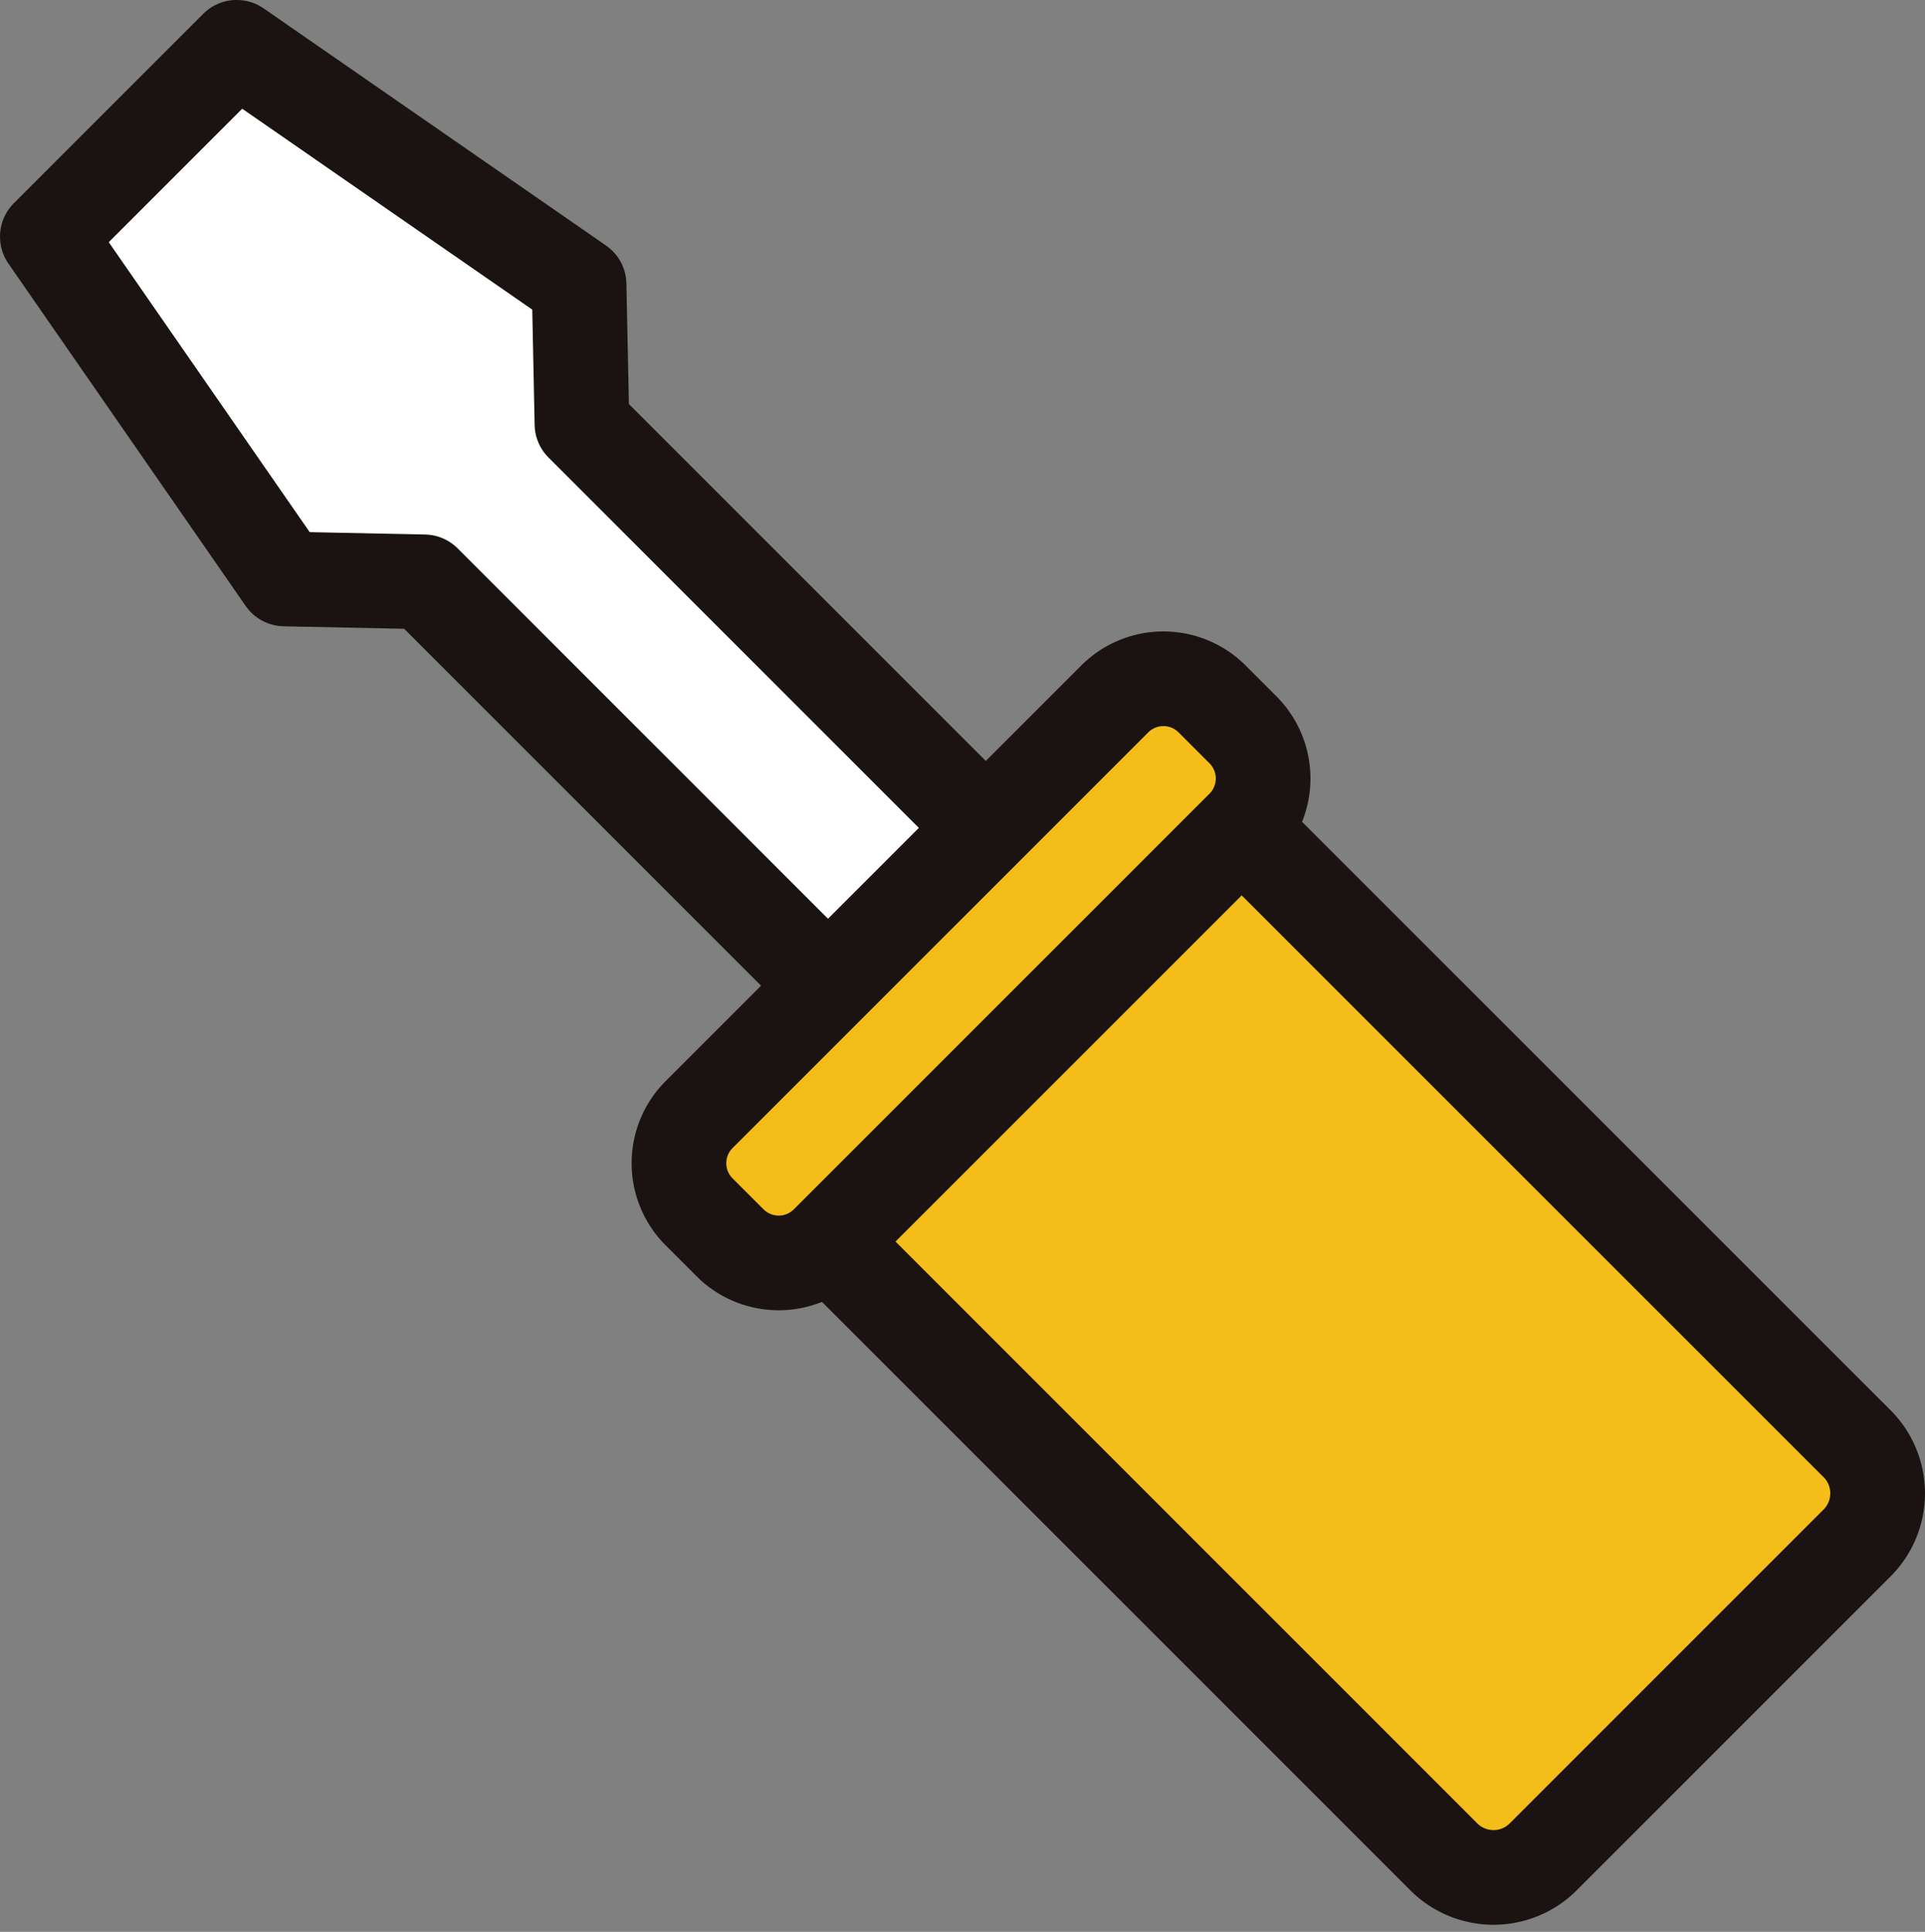
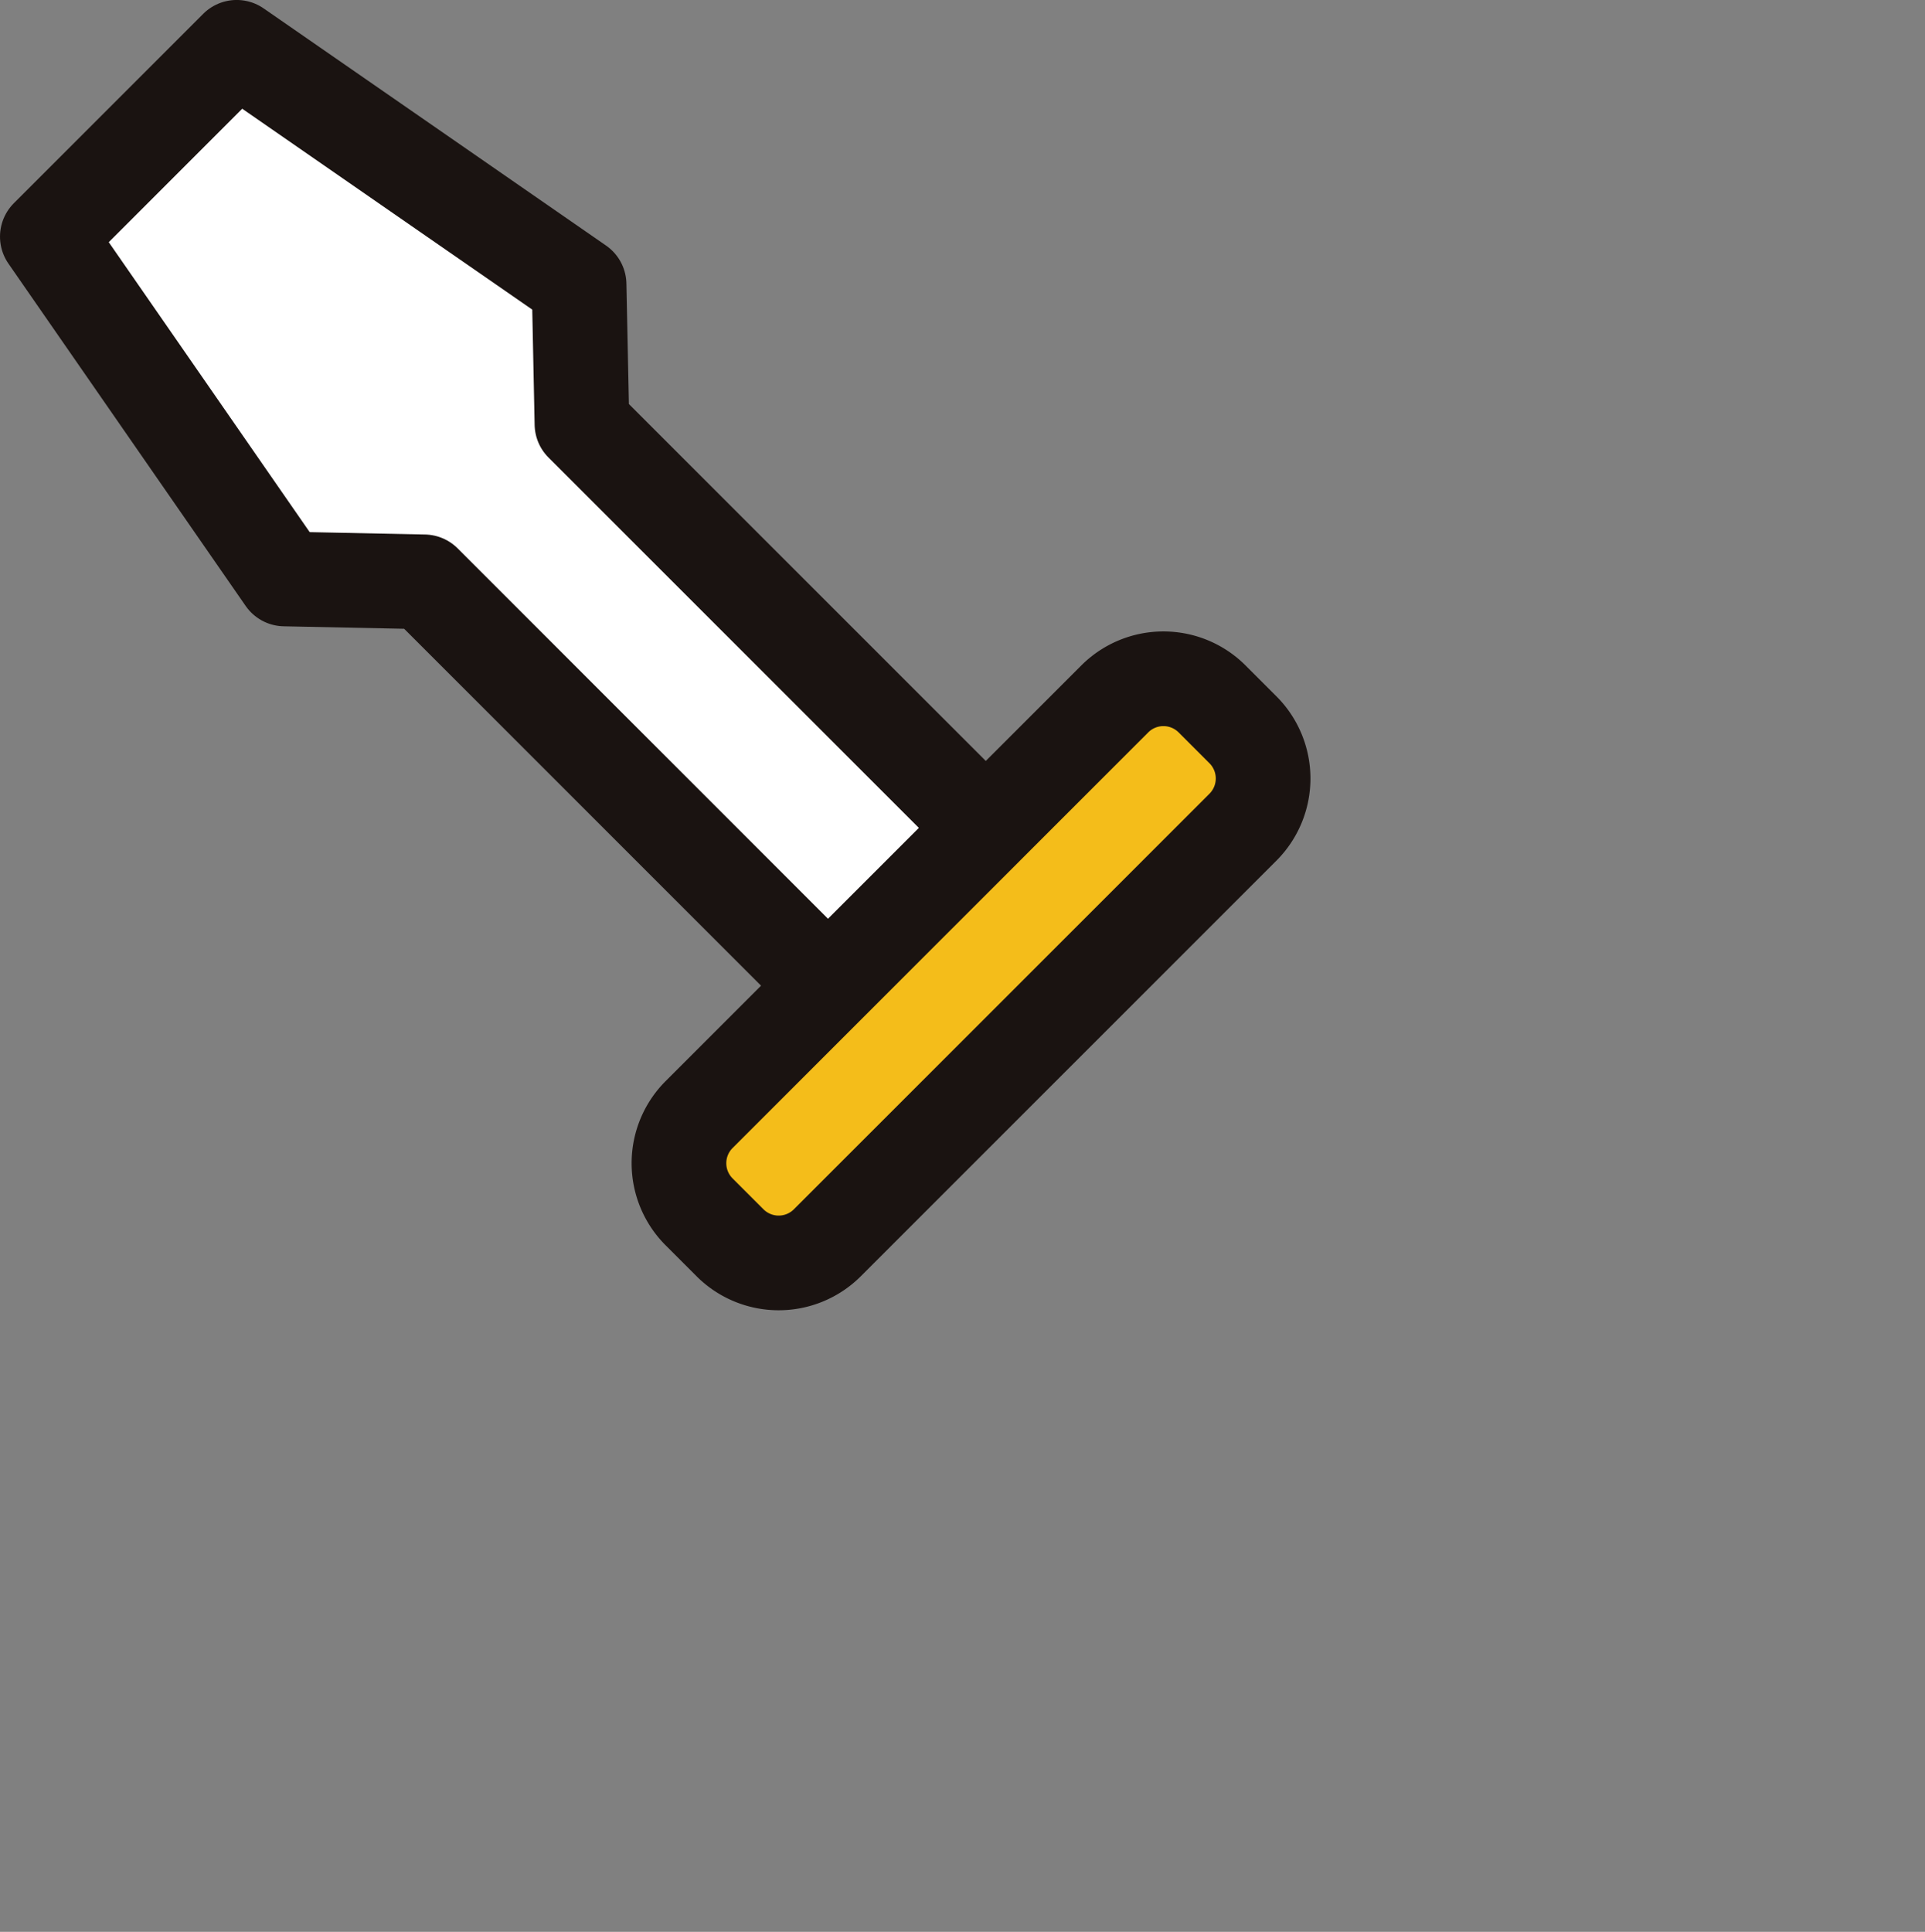
<svg xmlns="http://www.w3.org/2000/svg" width="61" height="61.215" viewBox="0 0 61 61.215">
  <rect x="0" y="0" width="61" height="61.215" fill="#808080" stroke="none" />
  <g transform="translate(-412.307 -71.001)">
    <path d="M419.807,72.5l-3,3h0l-3,3,7.517,10.847,4.424.091,14,14,2.5-2.5h0l2.5-2.5-14-14-.091-4.423Z" fill="#fff" stroke="#1a1311" stroke-linecap="round" stroke-linejoin="round" stroke-width="3" />
-     <path d="M478.221,123.811a2.226,2.226,0,0,1,.063,3.148l-10.007,10.007a2.229,2.229,0,0,1-3.149-.061l-20.268-20.269a2.227,2.227,0,0,1-.061-3.149L454.8,103.48a2.229,2.229,0,0,1,3.148.063Z" transform="translate(-7.099 -7.096)" fill="#f4bd1a" stroke="#1a1311" stroke-linecap="round" stroke-linejoin="round" stroke-width="3" />
    <path d="M457.8,100.229a2.183,2.183,0,0,1,0,3.086l-13.169,13.168a2.181,2.181,0,0,1-3.086,0l-.977-.977a2.18,2.18,0,0,1,0-3.086l13.169-13.168a2.181,2.181,0,0,1,3.086,0Z" transform="translate(-6.106 -6.103)" fill="#f4bd1a" stroke="#1a1311" stroke-linecap="round" stroke-linejoin="round" stroke-width="3" />
  </g>
</svg>